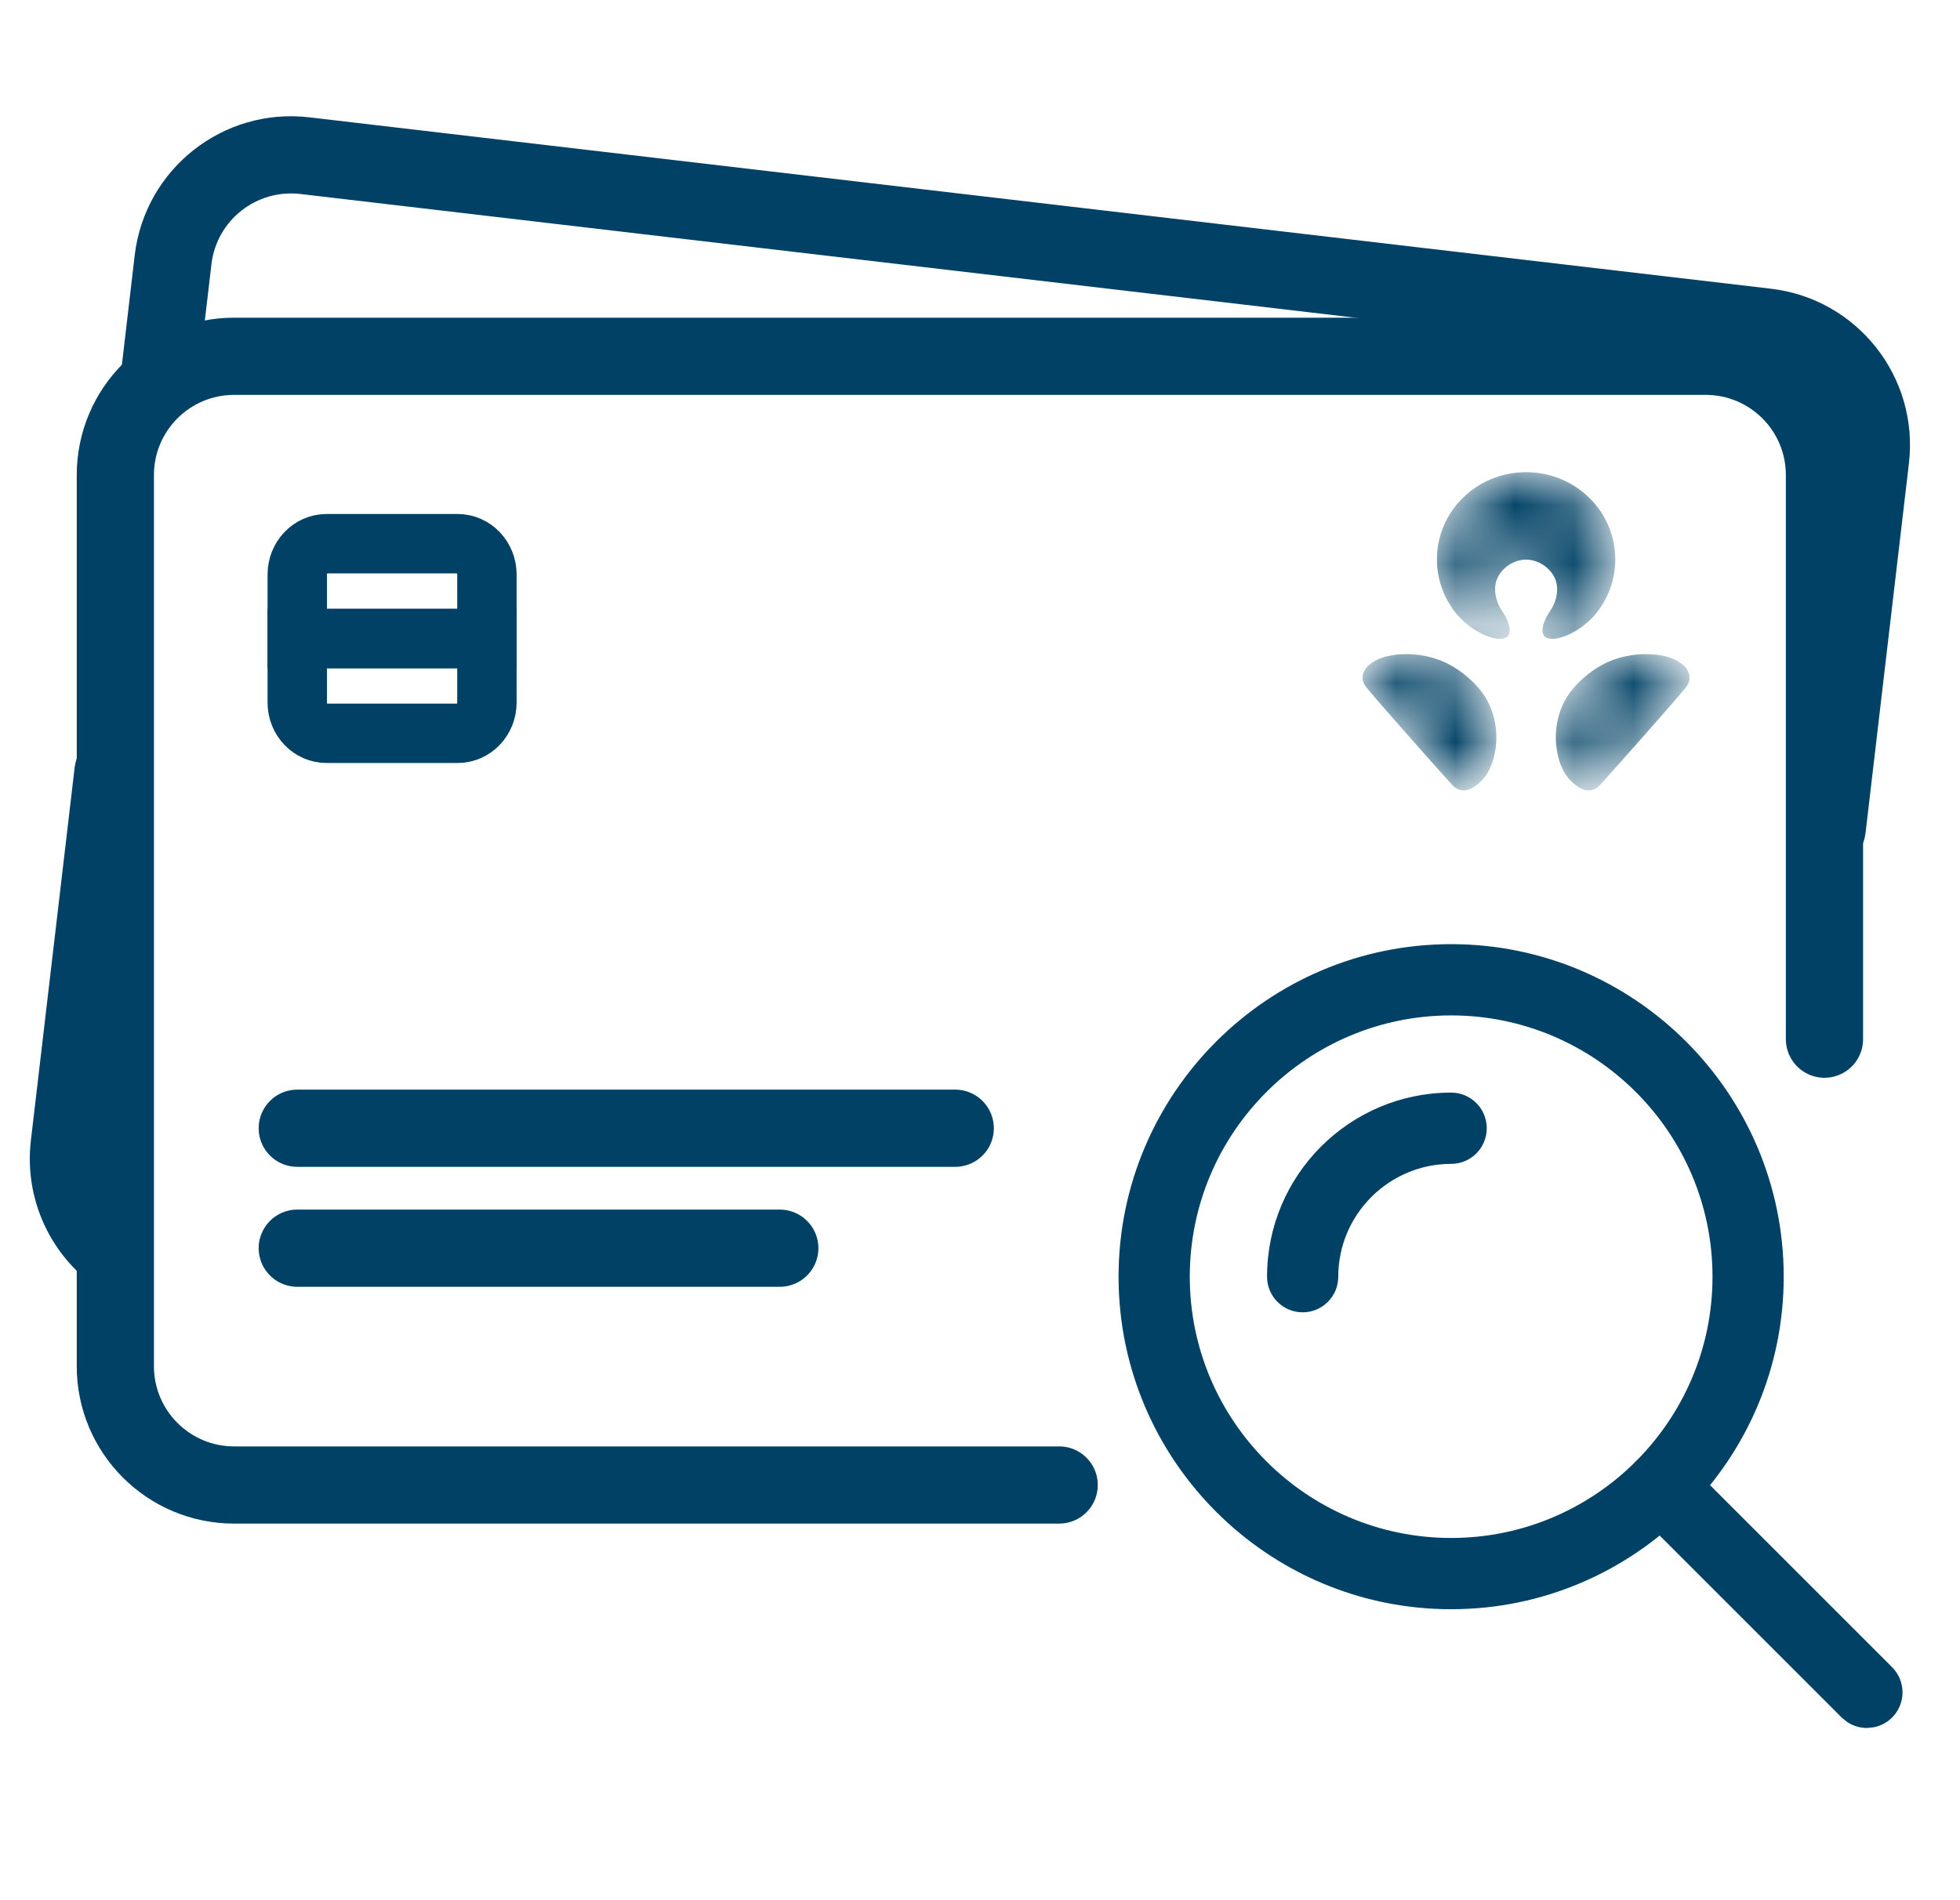
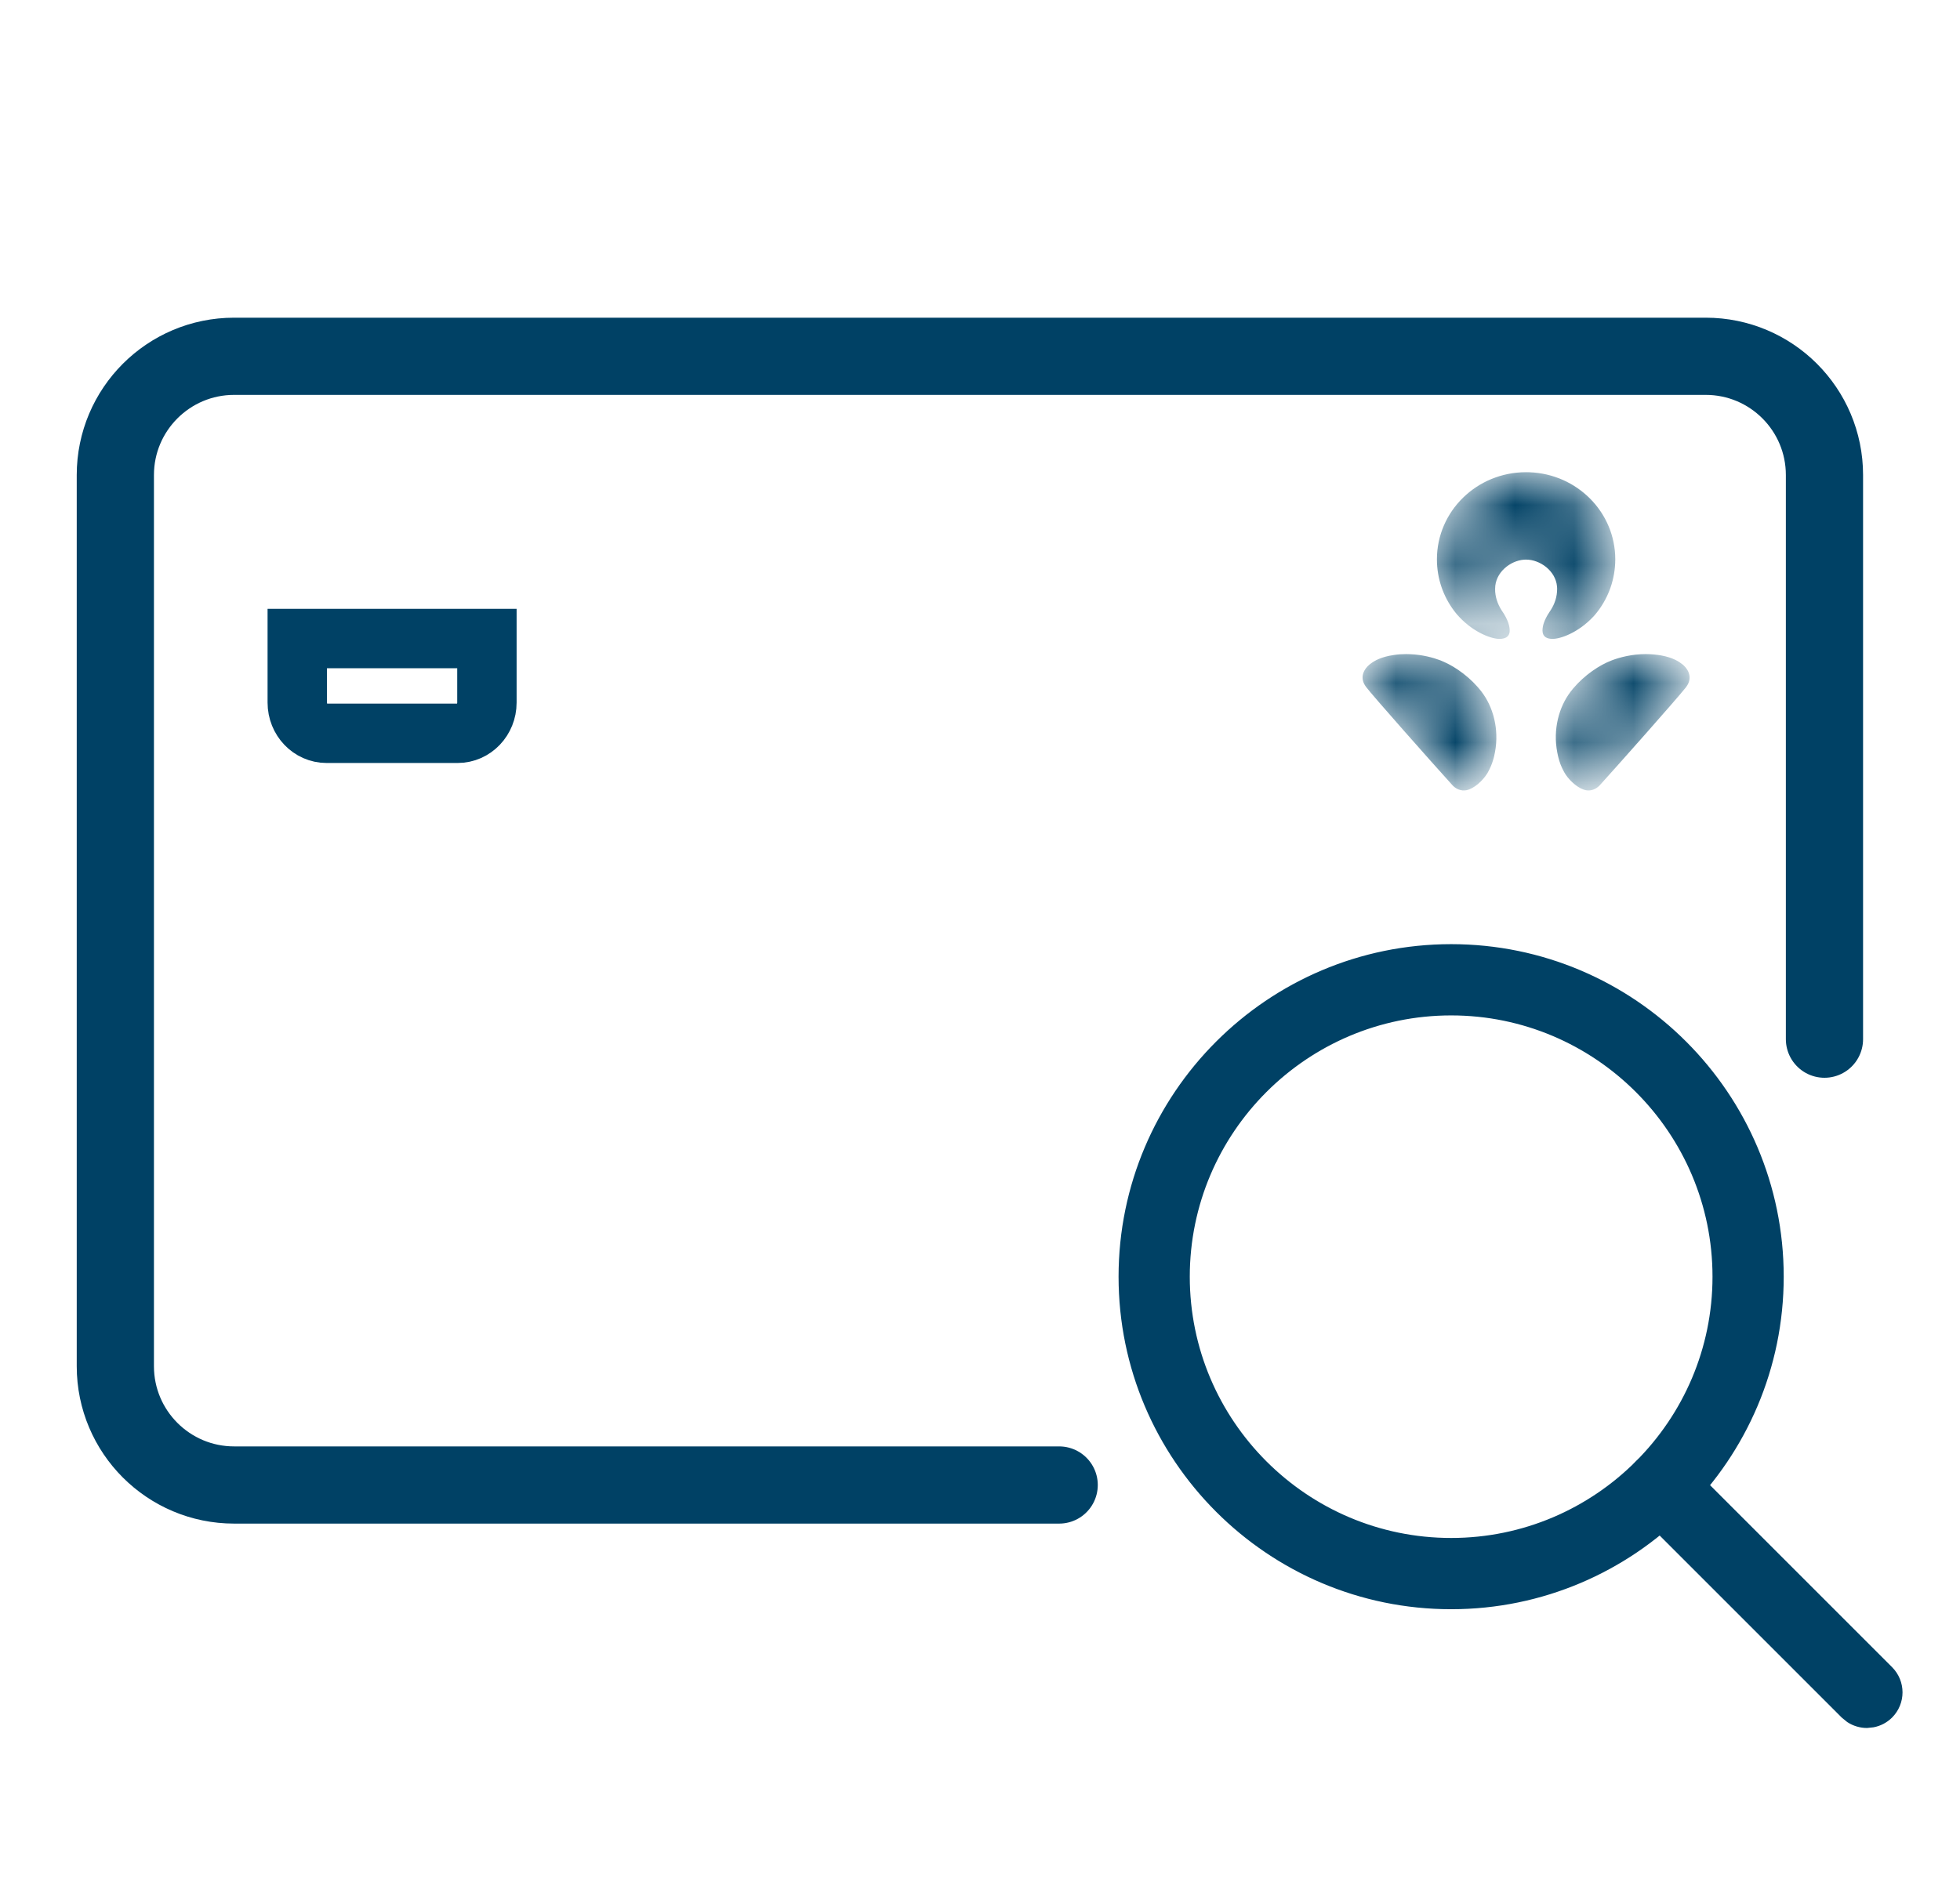
<svg xmlns="http://www.w3.org/2000/svg" width="33" height="32" viewBox="0 0 33 32" fill="none">
  <path d="M17.833 25.008H3.942C2.838 25.008 1.942 24.113 1.942 23.008L1.942 8C1.942 6.895 2.838 6 3.942 6H28.718C29.823 6 30.718 6.895 30.718 8V17.5" stroke="#004165" stroke-width="1.3" stroke-linecap="round" stroke-linejoin="round" />
  <path d="M24.433 15.95C27.493 15.95 29.982 18.44 29.982 21.5C29.982 24.56 27.493 27.05 24.433 27.05C21.372 27.05 18.883 24.56 18.883 21.5C18.883 18.44 21.372 15.95 24.433 15.95ZM24.433 17.05C21.979 17.05 19.982 19.046 19.982 21.5C19.982 23.954 21.979 25.95 24.433 25.95C26.886 25.95 28.883 23.954 28.883 21.5C28.883 19.046 26.886 17.05 24.433 17.05Z" fill="#004165" stroke="#004165" stroke-width="0.1" />
-   <path d="M24.433 18.45C24.736 18.45 24.982 18.696 24.982 19C24.982 19.304 24.736 19.55 24.433 19.55C23.358 19.55 22.482 20.425 22.482 21.5C22.482 21.804 22.236 22.05 21.933 22.05C21.629 22.05 21.383 21.804 21.383 21.5C21.383 19.818 22.751 18.45 24.433 18.45Z" fill="#004165" stroke="#004165" stroke-width="0.1" />
  <path d="M27.579 24.646C27.794 24.432 28.142 24.432 28.356 24.646L31.821 28.111C32.036 28.326 32.036 28.674 31.821 28.889C31.741 28.969 31.641 29.019 31.537 29.039L31.433 29.05C31.327 29.05 31.221 29.019 31.13 28.959L31.044 28.889L27.579 25.424C27.365 25.209 27.365 24.861 27.579 24.646Z" fill="#004165" stroke="#004165" stroke-width="0.1" />
-   <path fill-rule="evenodd" clip-rule="evenodd" d="M2.268 4.299C2.439 2.845 3.756 1.805 5.209 1.976L29.816 4.862C31.27 5.032 32.31 6.349 32.14 7.803L31.409 14.033C31.367 14.39 31.044 14.645 30.688 14.603C30.331 14.561 30.076 14.238 30.118 13.882L30.848 7.651C30.935 6.911 30.405 6.24 29.665 6.153L5.058 3.267C4.317 3.18 3.646 3.71 3.56 4.45L3.343 6.298C3.301 6.655 2.978 6.91 2.622 6.868C2.265 6.826 2.01 6.503 2.052 6.147L2.268 4.299ZM1.978 12.354C2.335 12.396 2.59 12.719 2.548 13.075L1.811 19.356C1.635 20.859 2.261 22.064 1.811 21.8C0.932 21.284 0.394 20.282 0.52 19.205L1.257 12.924C1.299 12.567 1.622 12.312 1.978 12.354Z" fill="#004165" />
-   <path d="M5.005 21.02H13.129" stroke="#004165" stroke-width="1.3" stroke-linecap="round" stroke-linejoin="round" />
-   <path d="M5.005 19H16.083" stroke="#004165" stroke-width="1.3" stroke-linecap="round" stroke-linejoin="round" />
  <mask id="mask0_302_5554" style="mask-type:alpha" maskUnits="userSpaceOnUse" x="22" y="7" width="7" height="7">
    <path d="M27.711 11.015L27.779 11.017C27.825 11.019 27.871 11.023 27.919 11.03L27.97 11.038C28.166 11.074 28.267 11.14 28.326 11.187L28.345 11.203C28.438 11.288 28.496 11.425 28.392 11.566L28.38 11.582C28.218 11.786 27.208 12.923 26.936 13.223L26.922 13.237C26.877 13.28 26.797 13.327 26.698 13.307L26.663 13.297C26.533 13.253 26.396 13.112 26.339 13.009L26.321 12.975C26.285 12.906 26.259 12.844 26.234 12.741L26.22 12.675C26.143 12.279 26.25 11.904 26.441 11.652L26.487 11.594C26.677 11.369 26.931 11.198 27.139 11.12C27.274 11.069 27.477 11.015 27.711 11.015ZM23.677 11.015L23.746 11.017C23.951 11.026 24.128 11.074 24.25 11.12L24.302 11.142C24.517 11.235 24.769 11.418 24.947 11.652L24.978 11.695C25.161 11.961 25.251 12.344 25.155 12.741L25.142 12.789C25.116 12.88 25.088 12.938 25.05 13.009L25.032 13.038C24.962 13.147 24.82 13.281 24.692 13.307L24.659 13.311C24.564 13.317 24.491 13.264 24.454 13.223L24.429 13.195C24.115 12.849 23.11 11.715 22.998 11.566L22.979 11.537C22.894 11.397 22.966 11.264 23.063 11.187L23.079 11.175C23.145 11.125 23.258 11.06 23.47 11.03C23.541 11.019 23.61 11.015 23.677 11.015ZM25.694 7.952L25.75 7.953C26.555 7.982 27.196 8.627 27.196 9.42L27.194 9.489C27.179 9.809 27.06 10.102 26.869 10.336L26.829 10.382C26.569 10.66 26.265 10.762 26.136 10.759L26.102 10.757C25.935 10.737 25.969 10.588 25.983 10.524L25.993 10.492C26.011 10.437 26.045 10.37 26.087 10.308L26.112 10.27C26.175 10.169 26.217 10.055 26.217 9.914L26.215 9.876C26.191 9.612 25.929 9.424 25.694 9.424L25.66 9.425C25.424 9.443 25.173 9.643 25.173 9.914L25.174 9.966C25.185 10.1 25.234 10.209 25.302 10.308L25.326 10.345C25.364 10.409 25.393 10.474 25.405 10.524L25.408 10.537C25.425 10.611 25.447 10.756 25.252 10.759L25.23 10.759C25.085 10.751 24.774 10.634 24.521 10.336L24.481 10.285C24.3 10.043 24.193 9.744 24.193 9.42C24.193 8.609 24.864 7.952 25.694 7.952Z" fill="white" />
  </mask>
  <g mask="url(#mask0_302_5554)">
    <path d="M27.711 11.015L27.779 11.017C27.825 11.019 27.871 11.023 27.919 11.03L27.97 11.038C28.166 11.074 28.267 11.14 28.326 11.187L28.345 11.203C28.438 11.288 28.496 11.425 28.392 11.566L28.38 11.582C28.218 11.786 27.208 12.923 26.936 13.223L26.922 13.237C26.877 13.28 26.797 13.327 26.698 13.307L26.663 13.297C26.533 13.253 26.396 13.112 26.339 13.009L26.321 12.975C26.285 12.906 26.259 12.844 26.234 12.741L26.22 12.675C26.143 12.279 26.25 11.904 26.441 11.652L26.487 11.594C26.677 11.369 26.931 11.198 27.139 11.12C27.274 11.069 27.477 11.015 27.711 11.015ZM23.677 11.015L23.746 11.017C23.951 11.026 24.128 11.074 24.25 11.12L24.302 11.142C24.517 11.235 24.769 11.418 24.947 11.652L24.978 11.695C25.161 11.961 25.251 12.344 25.155 12.741L25.142 12.789C25.116 12.88 25.088 12.938 25.05 13.009L25.032 13.038C24.962 13.147 24.82 13.281 24.692 13.307L24.659 13.311C24.564 13.317 24.491 13.264 24.454 13.223L24.429 13.195C24.115 12.849 23.11 11.715 22.998 11.566L22.979 11.537C22.894 11.397 22.966 11.264 23.063 11.187L23.079 11.175C23.145 11.125 23.258 11.06 23.47 11.03C23.541 11.019 23.61 11.015 23.677 11.015ZM25.694 7.952L25.75 7.953C26.555 7.982 27.196 8.627 27.196 9.42L27.194 9.489C27.179 9.809 27.06 10.102 26.869 10.336L26.829 10.382C26.569 10.66 26.265 10.762 26.136 10.759L26.102 10.757C25.935 10.737 25.969 10.588 25.983 10.524L25.993 10.492C26.011 10.437 26.045 10.37 26.087 10.308L26.112 10.27C26.175 10.169 26.217 10.055 26.217 9.914L26.215 9.876C26.191 9.612 25.929 9.424 25.694 9.424L25.66 9.425C25.424 9.443 25.173 9.643 25.173 9.914L25.174 9.966C25.185 10.1 25.234 10.209 25.302 10.308L25.326 10.345C25.364 10.409 25.393 10.474 25.405 10.524L25.408 10.537C25.425 10.611 25.447 10.756 25.252 10.759L25.23 10.759C25.085 10.751 24.774 10.634 24.521 10.336L24.481 10.285C24.3 10.043 24.193 9.744 24.193 9.42C24.193 8.609 24.864 7.952 25.694 7.952Z" fill="#004165" />
  </g>
-   <path d="M5.498 9.156H7.705C7.977 9.156 8.198 9.388 8.198 9.674V10.753H5.005V9.674C5.005 9.388 5.226 9.156 5.498 9.156Z" stroke="#004165" />
  <path fill-rule="evenodd" clip-rule="evenodd" d="M5.005 10.753H8.198V11.832C8.198 12.118 7.977 12.349 7.705 12.349H5.498C5.226 12.349 5.005 12.118 5.005 11.832V10.753Z" stroke="#004165" />
</svg>